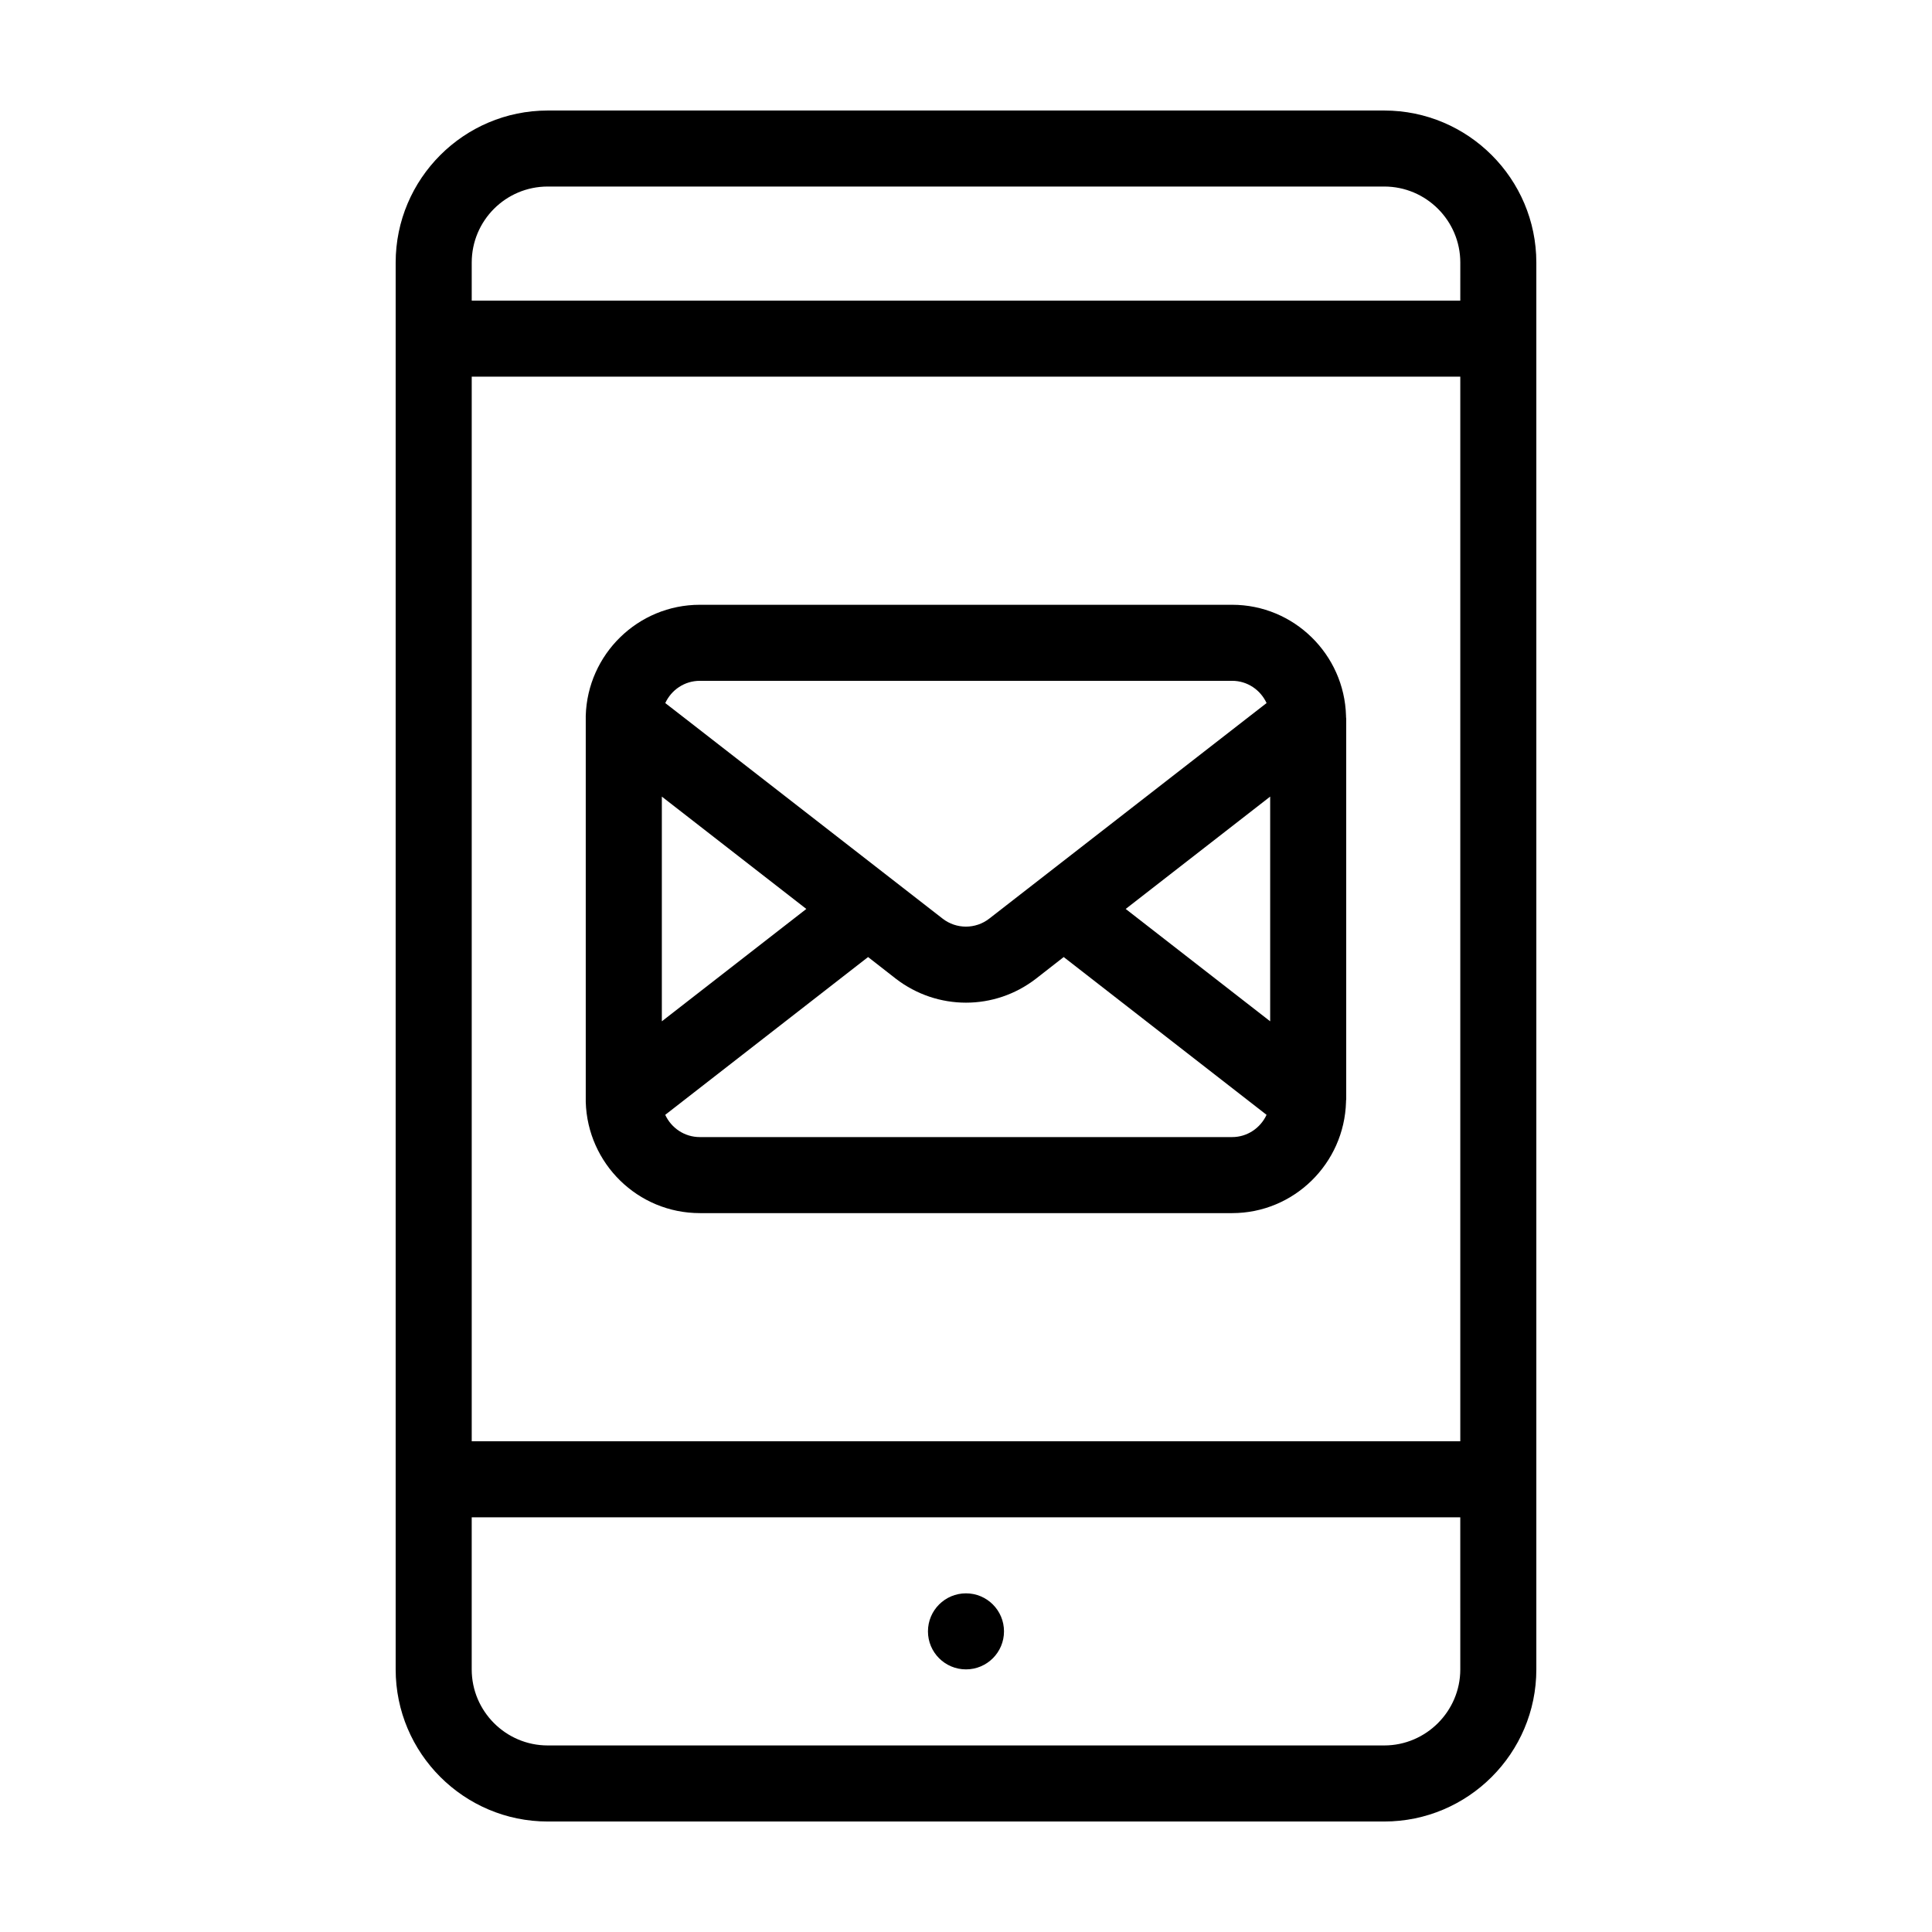
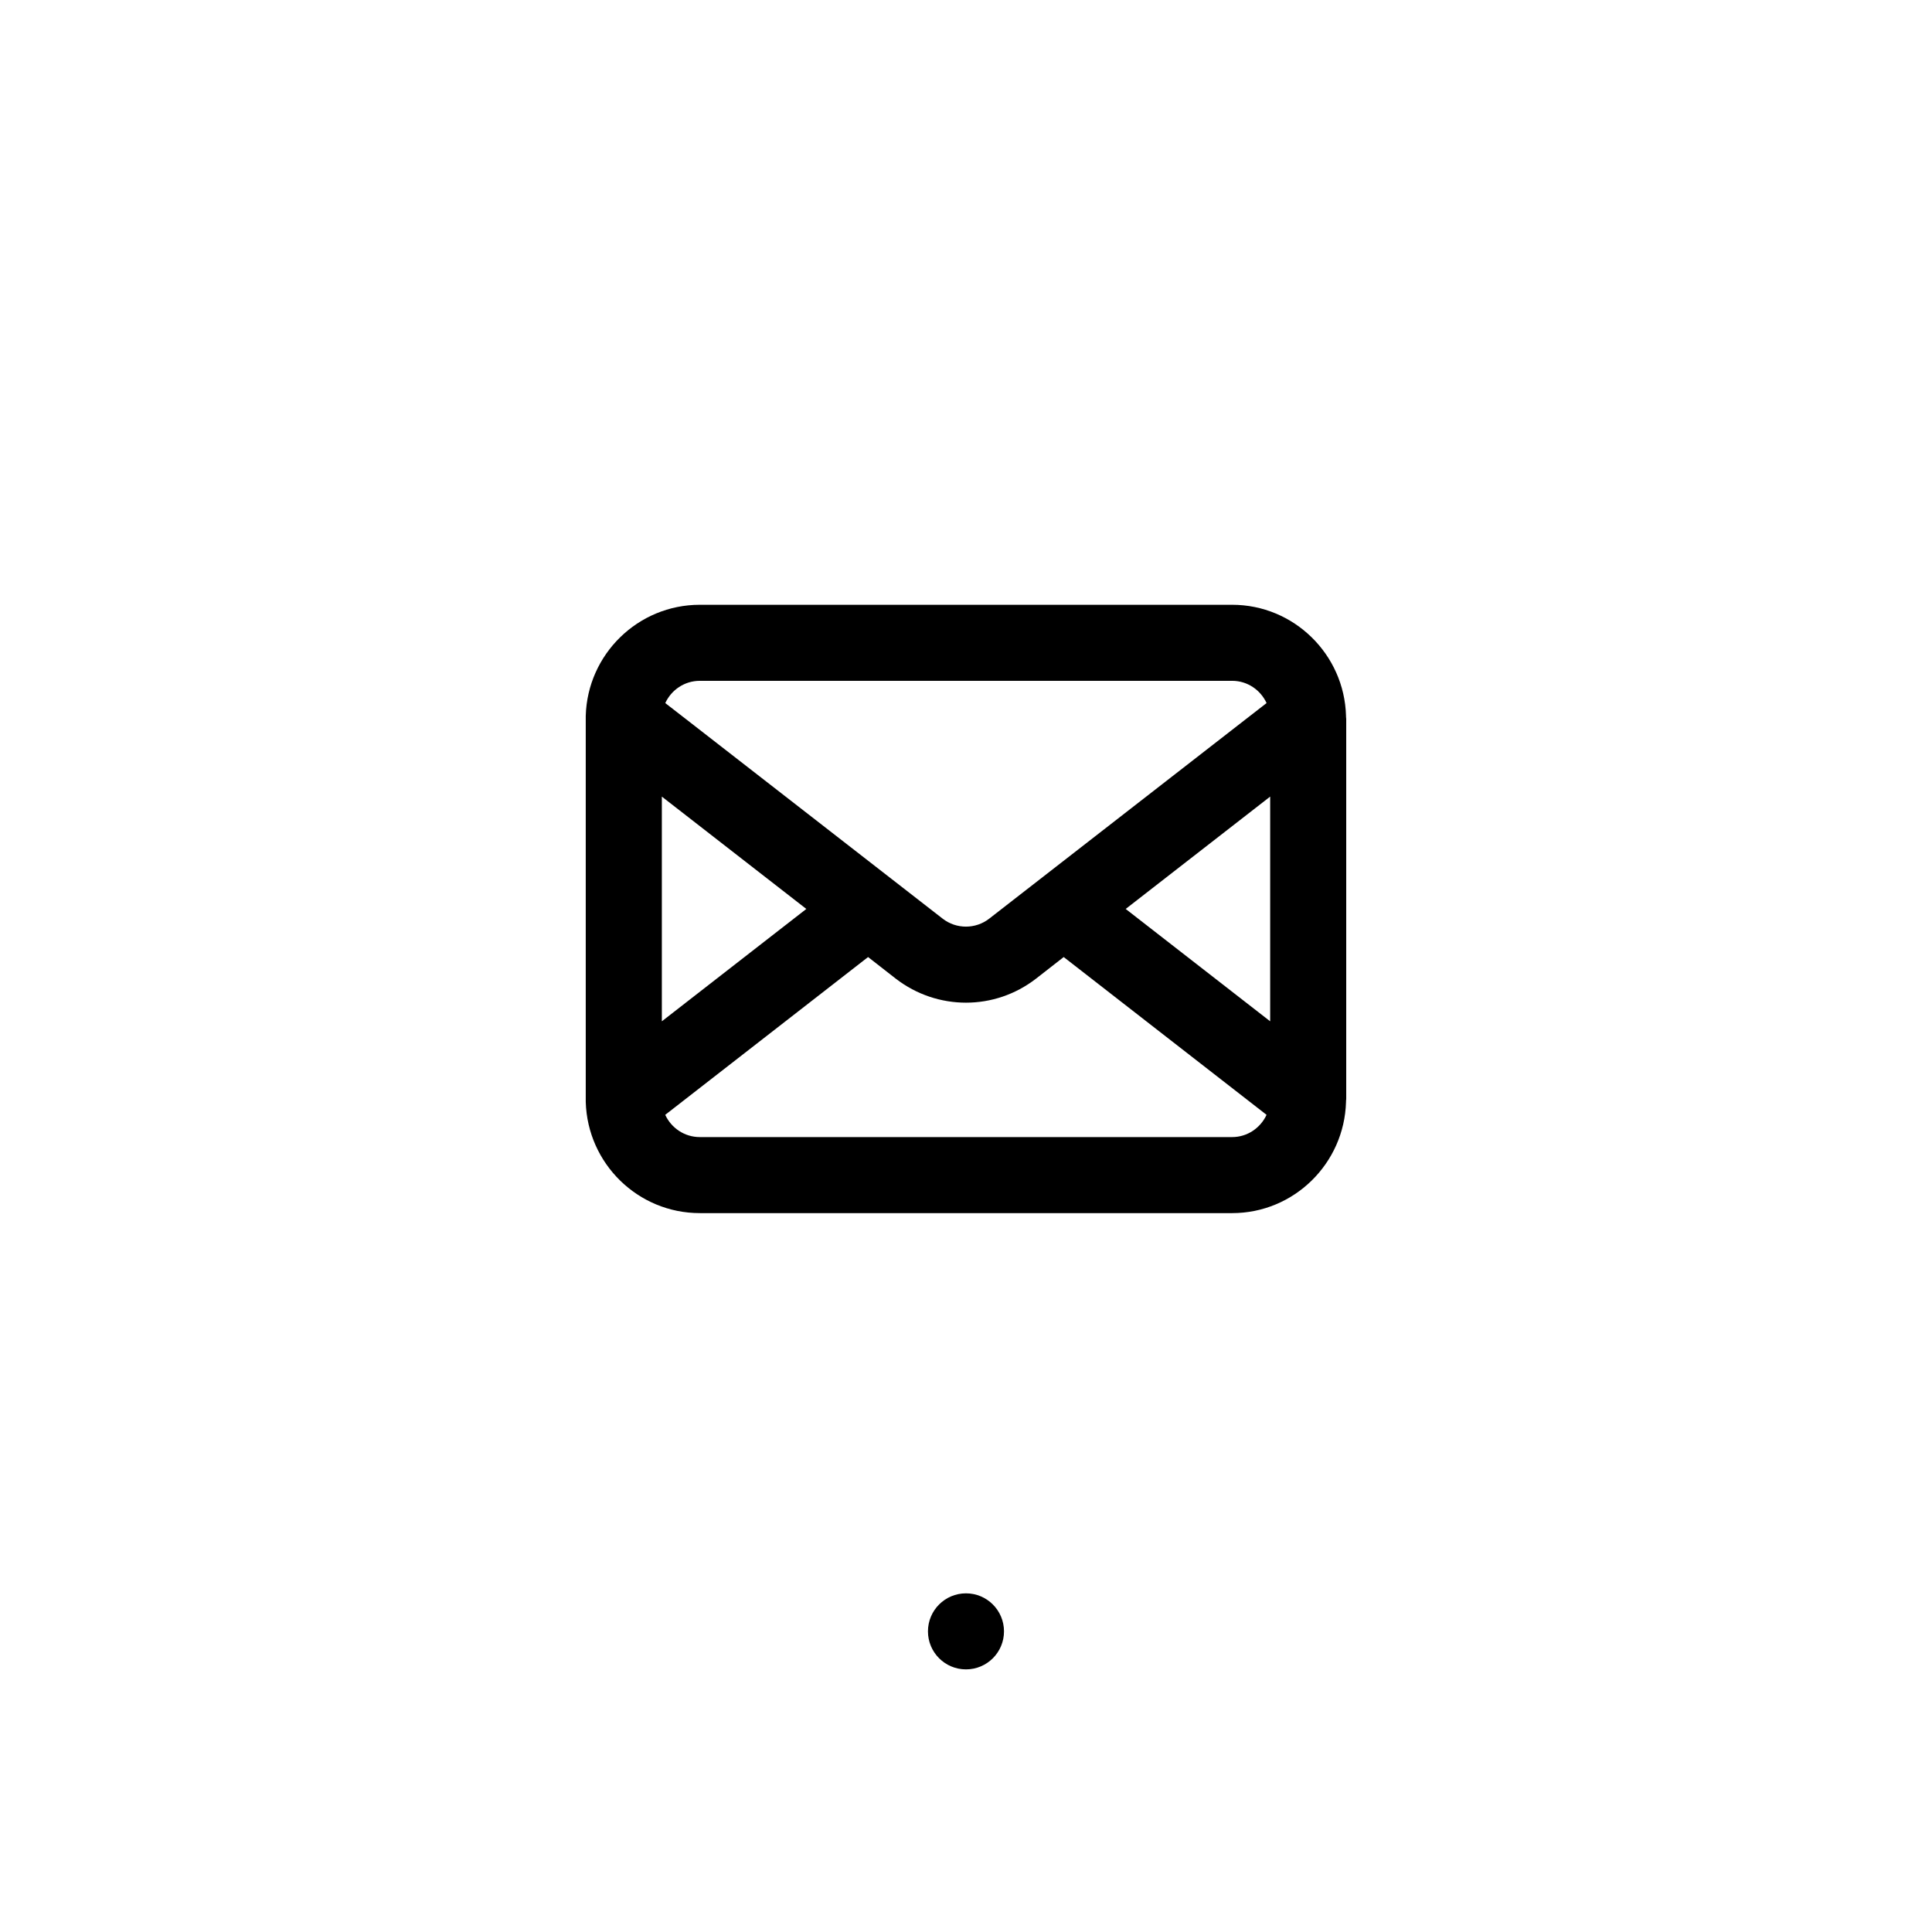
<svg xmlns="http://www.w3.org/2000/svg" fill="#000000" width="800px" height="800px" version="1.1" viewBox="144 144 512 512">
  <g>
    <path d="m329.46 465.49h141.07c16.375 0 29.727-13.148 30.18-29.473v-0.25c0-0.152 0.051-0.352 0.051-0.504v-100.76c0-0.203-0.051-0.352-0.051-0.555v-0.25c-0.453-16.273-13.805-29.426-30.18-29.426h-141.07c-16.426 0-29.773 13.148-30.23 29.422v102.32c0.457 16.324 13.805 29.473 30.23 29.473zm141.07-20.152h-141.07c-4.082 0-7.559-2.418-9.168-5.894l53.758-41.816 7.356 5.742c5.492 4.231 12.043 6.348 18.59 6.348 6.551 0 13.047-2.117 18.539-6.348l7.356-5.742 53.758 41.816c-1.613 3.477-5.09 5.894-9.121 5.894zm10.078-30.68-38.289-29.777 38.289-29.773zm-151.14-90.234h141.07c4.031 0 7.508 2.418 9.117 5.894l-5.387 4.184-68.117 52.949c-3.629 2.82-8.715 2.82-12.344 0l-68.113-52.949-5.391-4.18c1.609-3.481 5.086-5.898 9.168-5.898zm-10.074 30.684 38.289 29.773-38.289 29.777z" />
-     <path d="m510.84 173.29h-221.68c-22.219 0-40.305 18.086-40.305 40.305v372.82c0 22.219 18.086 40.305 40.305 40.305h221.68c22.219 0 40.305-18.086 40.305-40.305v-372.82c0-22.219-18.086-40.305-40.305-40.305zm20.152 413.12c0 11.082-9.07 20.152-20.152 20.152h-221.68c-11.133 0-20.152-9.07-20.152-20.152v-40.305h261.98zm0-60.457h-261.98v-282.13h261.98zm0-302.29h-261.98v-10.078c0-11.133 9.02-20.152 20.152-20.152h221.68c11.082 0 20.152 9.02 20.152 20.152z" />
    <path d="m410.07 576.33c0 5.566-4.512 10.074-10.074 10.074-5.566 0-10.078-4.508-10.078-10.074 0-5.566 4.512-10.078 10.078-10.078 5.562 0 10.074 4.512 10.074 10.078" />
  </g>
</svg>